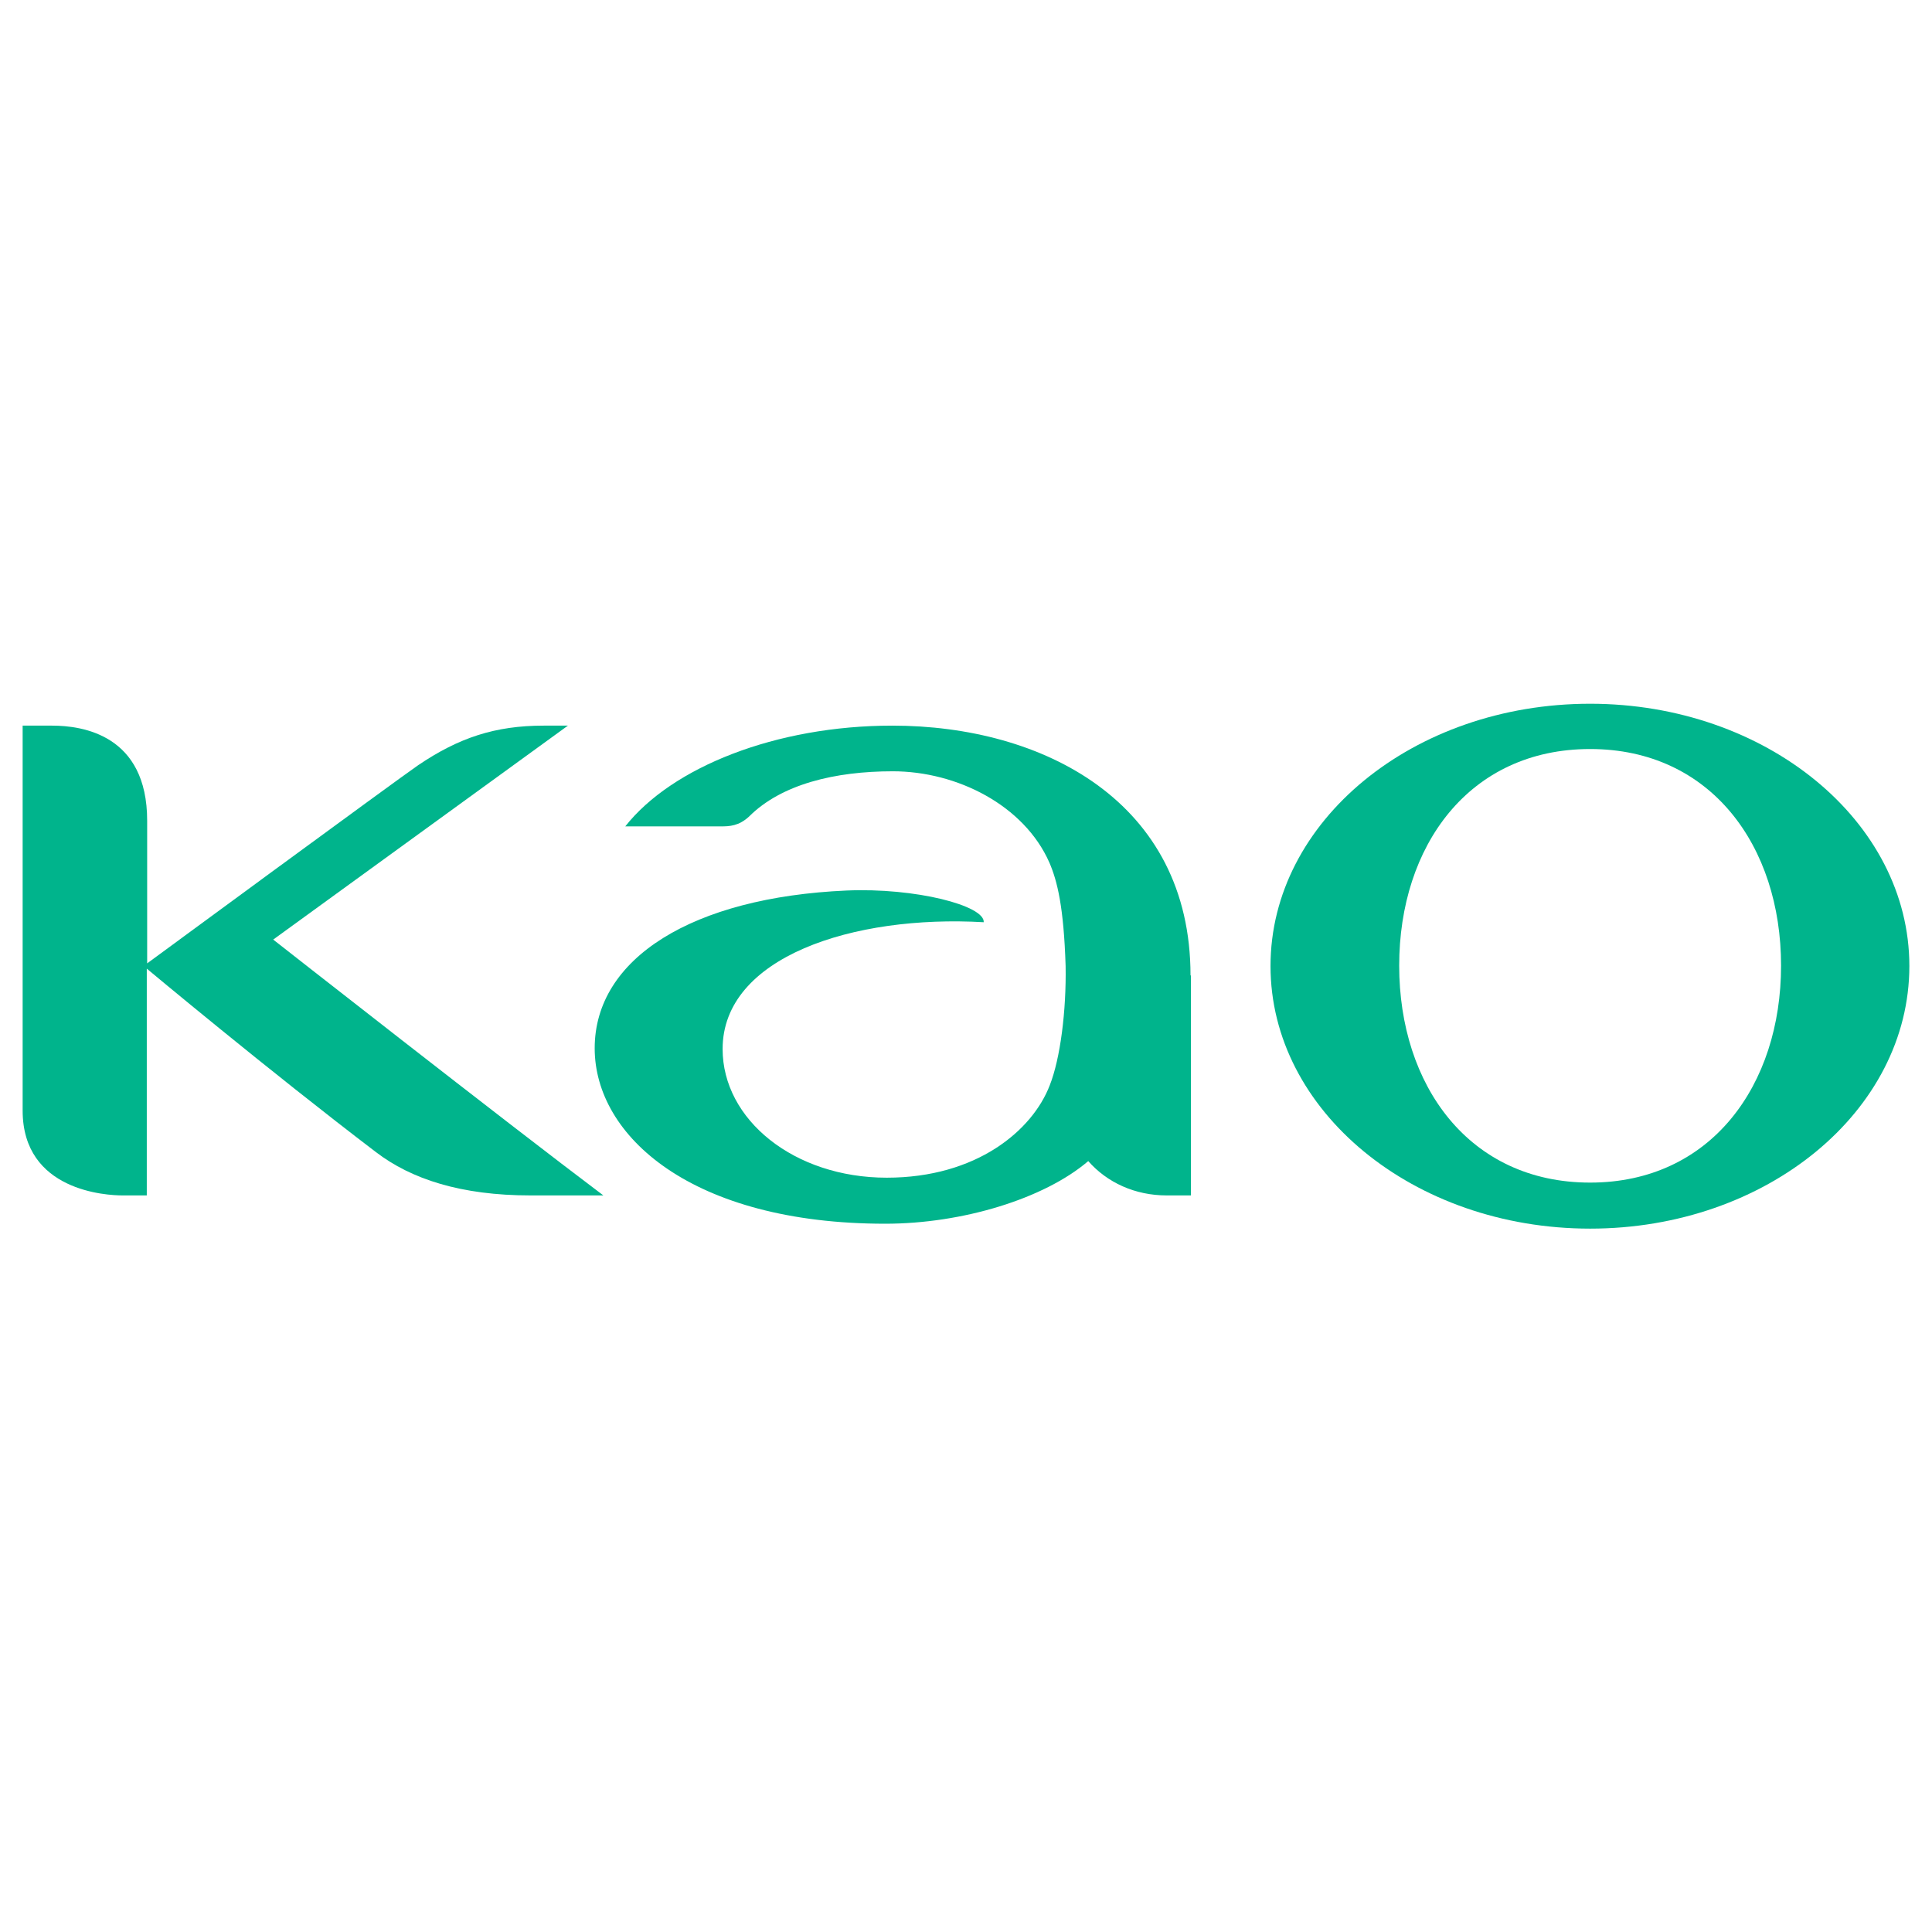
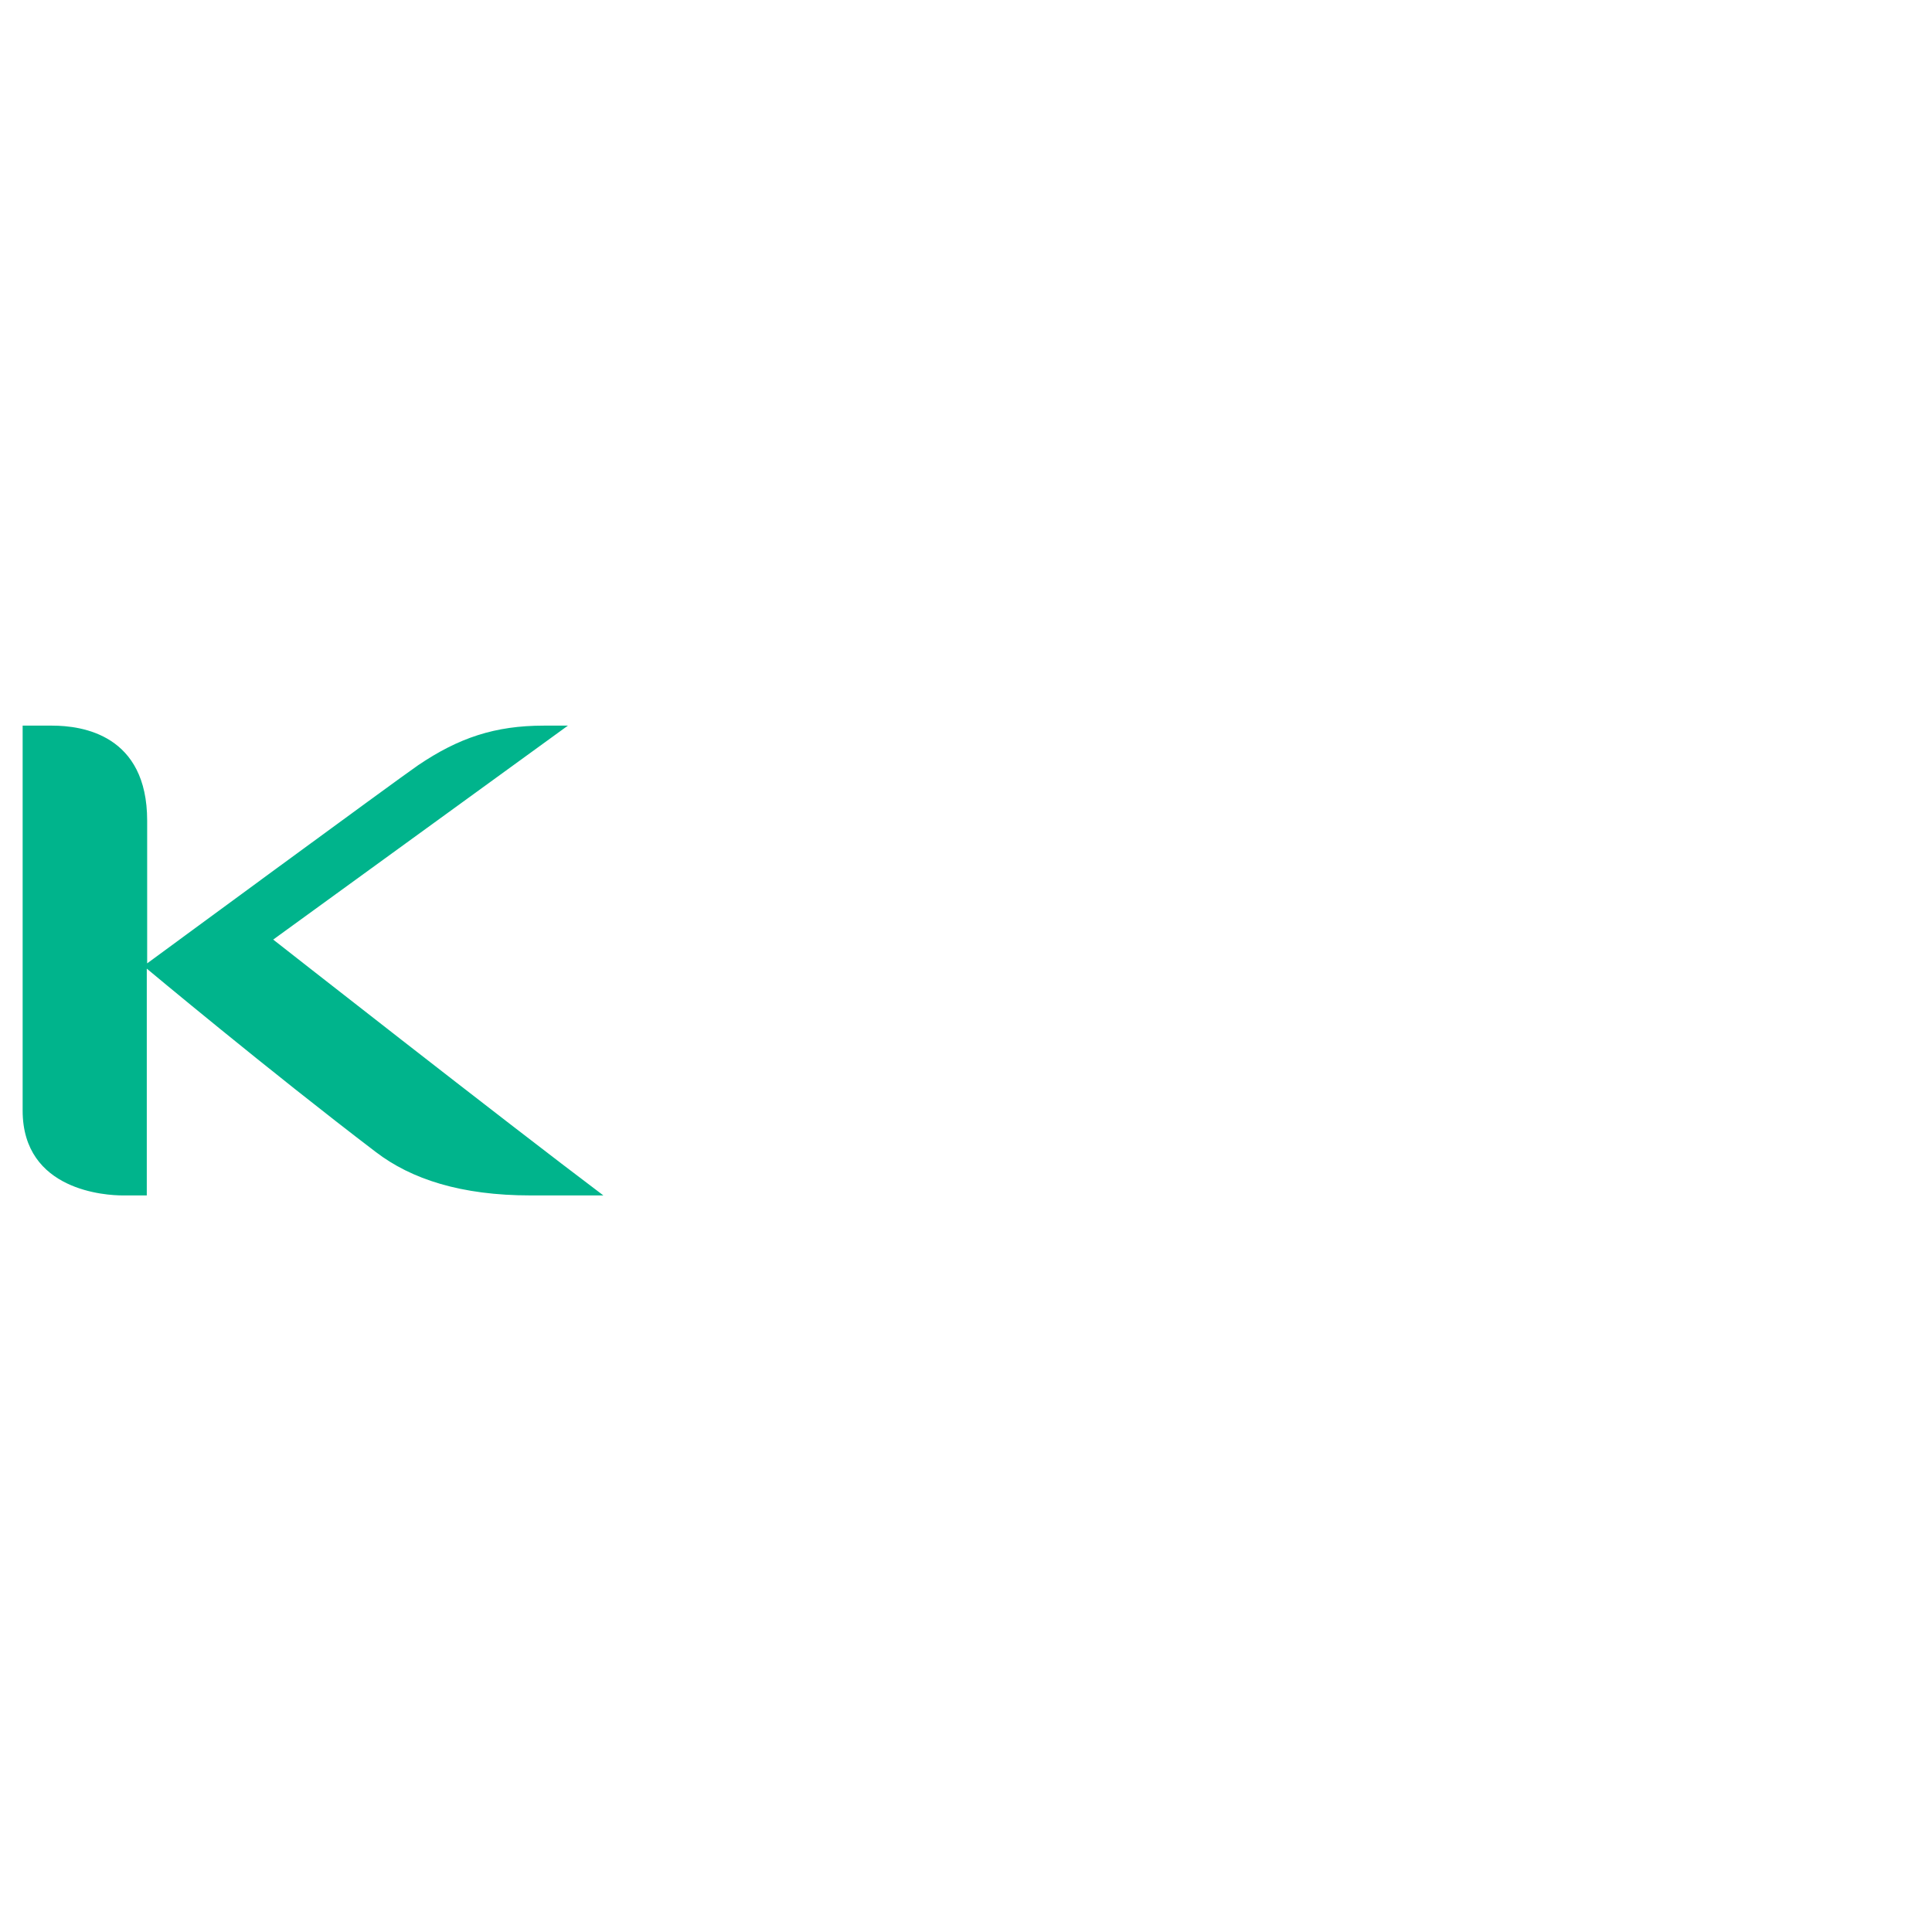
<svg xmlns="http://www.w3.org/2000/svg" x="0px" y="0px" width="500px" height="500px" viewBox="0 0 512 512">
  <g id="co-kao-o.svg">
-     <path id="path5526_1_" fill="#00B48C" d="M421.4,313.4c-32.1,0-50.6-25.8-50.6-57.5c0-31.7,18.5-57.4,50.6-57.4    c32,0,50.6,25.7,50.6,57.4C472,287.6,453.4,313.4,421.4,313.4 M421.4,186.5c-46.8,0-84.7,31.1-84.7,69.5    c0,38.4,37.9,69.6,84.7,69.6c46.7,0,84.6-31.1,84.6-69.6C506,217.6,468,186.5,421.4,186.5" />
-     <path id="path5518_1_" fill="#00B48C" d="M315.5,258.5c0-46.1-39.2-66.2-79-66.2c-30.9,0-58.4,11-70.8,26.7h25.4    c2.2,0,4.7-0.1,7.4-2.6c8.6-8.6,22.8-12,38.1-12c17,0,34.8,9,41.5,24.2c2.1,4.9,3.8,11.7,4.3,27.4c0.2,11.9-1.4,24.5-4.2,31.6    c-4.6,12-19.4,24.5-43.2,24.5c-24.6,0-43.5-15.4-43.5-34.1c0-24.4,34.6-35.6,69.2-33.6c0.3-4.4-18.1-9.2-36.4-8.4    c-40.7,1.8-66.7,17.9-66.7,41.8c0,23.3,25.8,46.5,77,46.5c20.4,0,42.1-6.6,53.8-16.6c5,5.7,12.4,9.1,20.8,9.1h6.4V258.5" />
    <path id="path5522_1_" fill="#00B48C" d="M150.5,192.3h-6.4c-12.9,0-22.5,3.2-33.3,10.5    c-5.4,3.7-71.8,52.5-71.8,52.5v-37.8c0-22.8-17.2-25.2-25.2-25.2H6v102c0,21.4,22.3,22.5,26.5,22.5h6.4v-60.1    c0,0,32.2,26.9,60.7,48.6c9.4,7.2,22.6,11.5,41,11.5h19.3C134.1,297.4,72.4,249,72.4,249L150.5,192.3" />
  </g>
</svg>